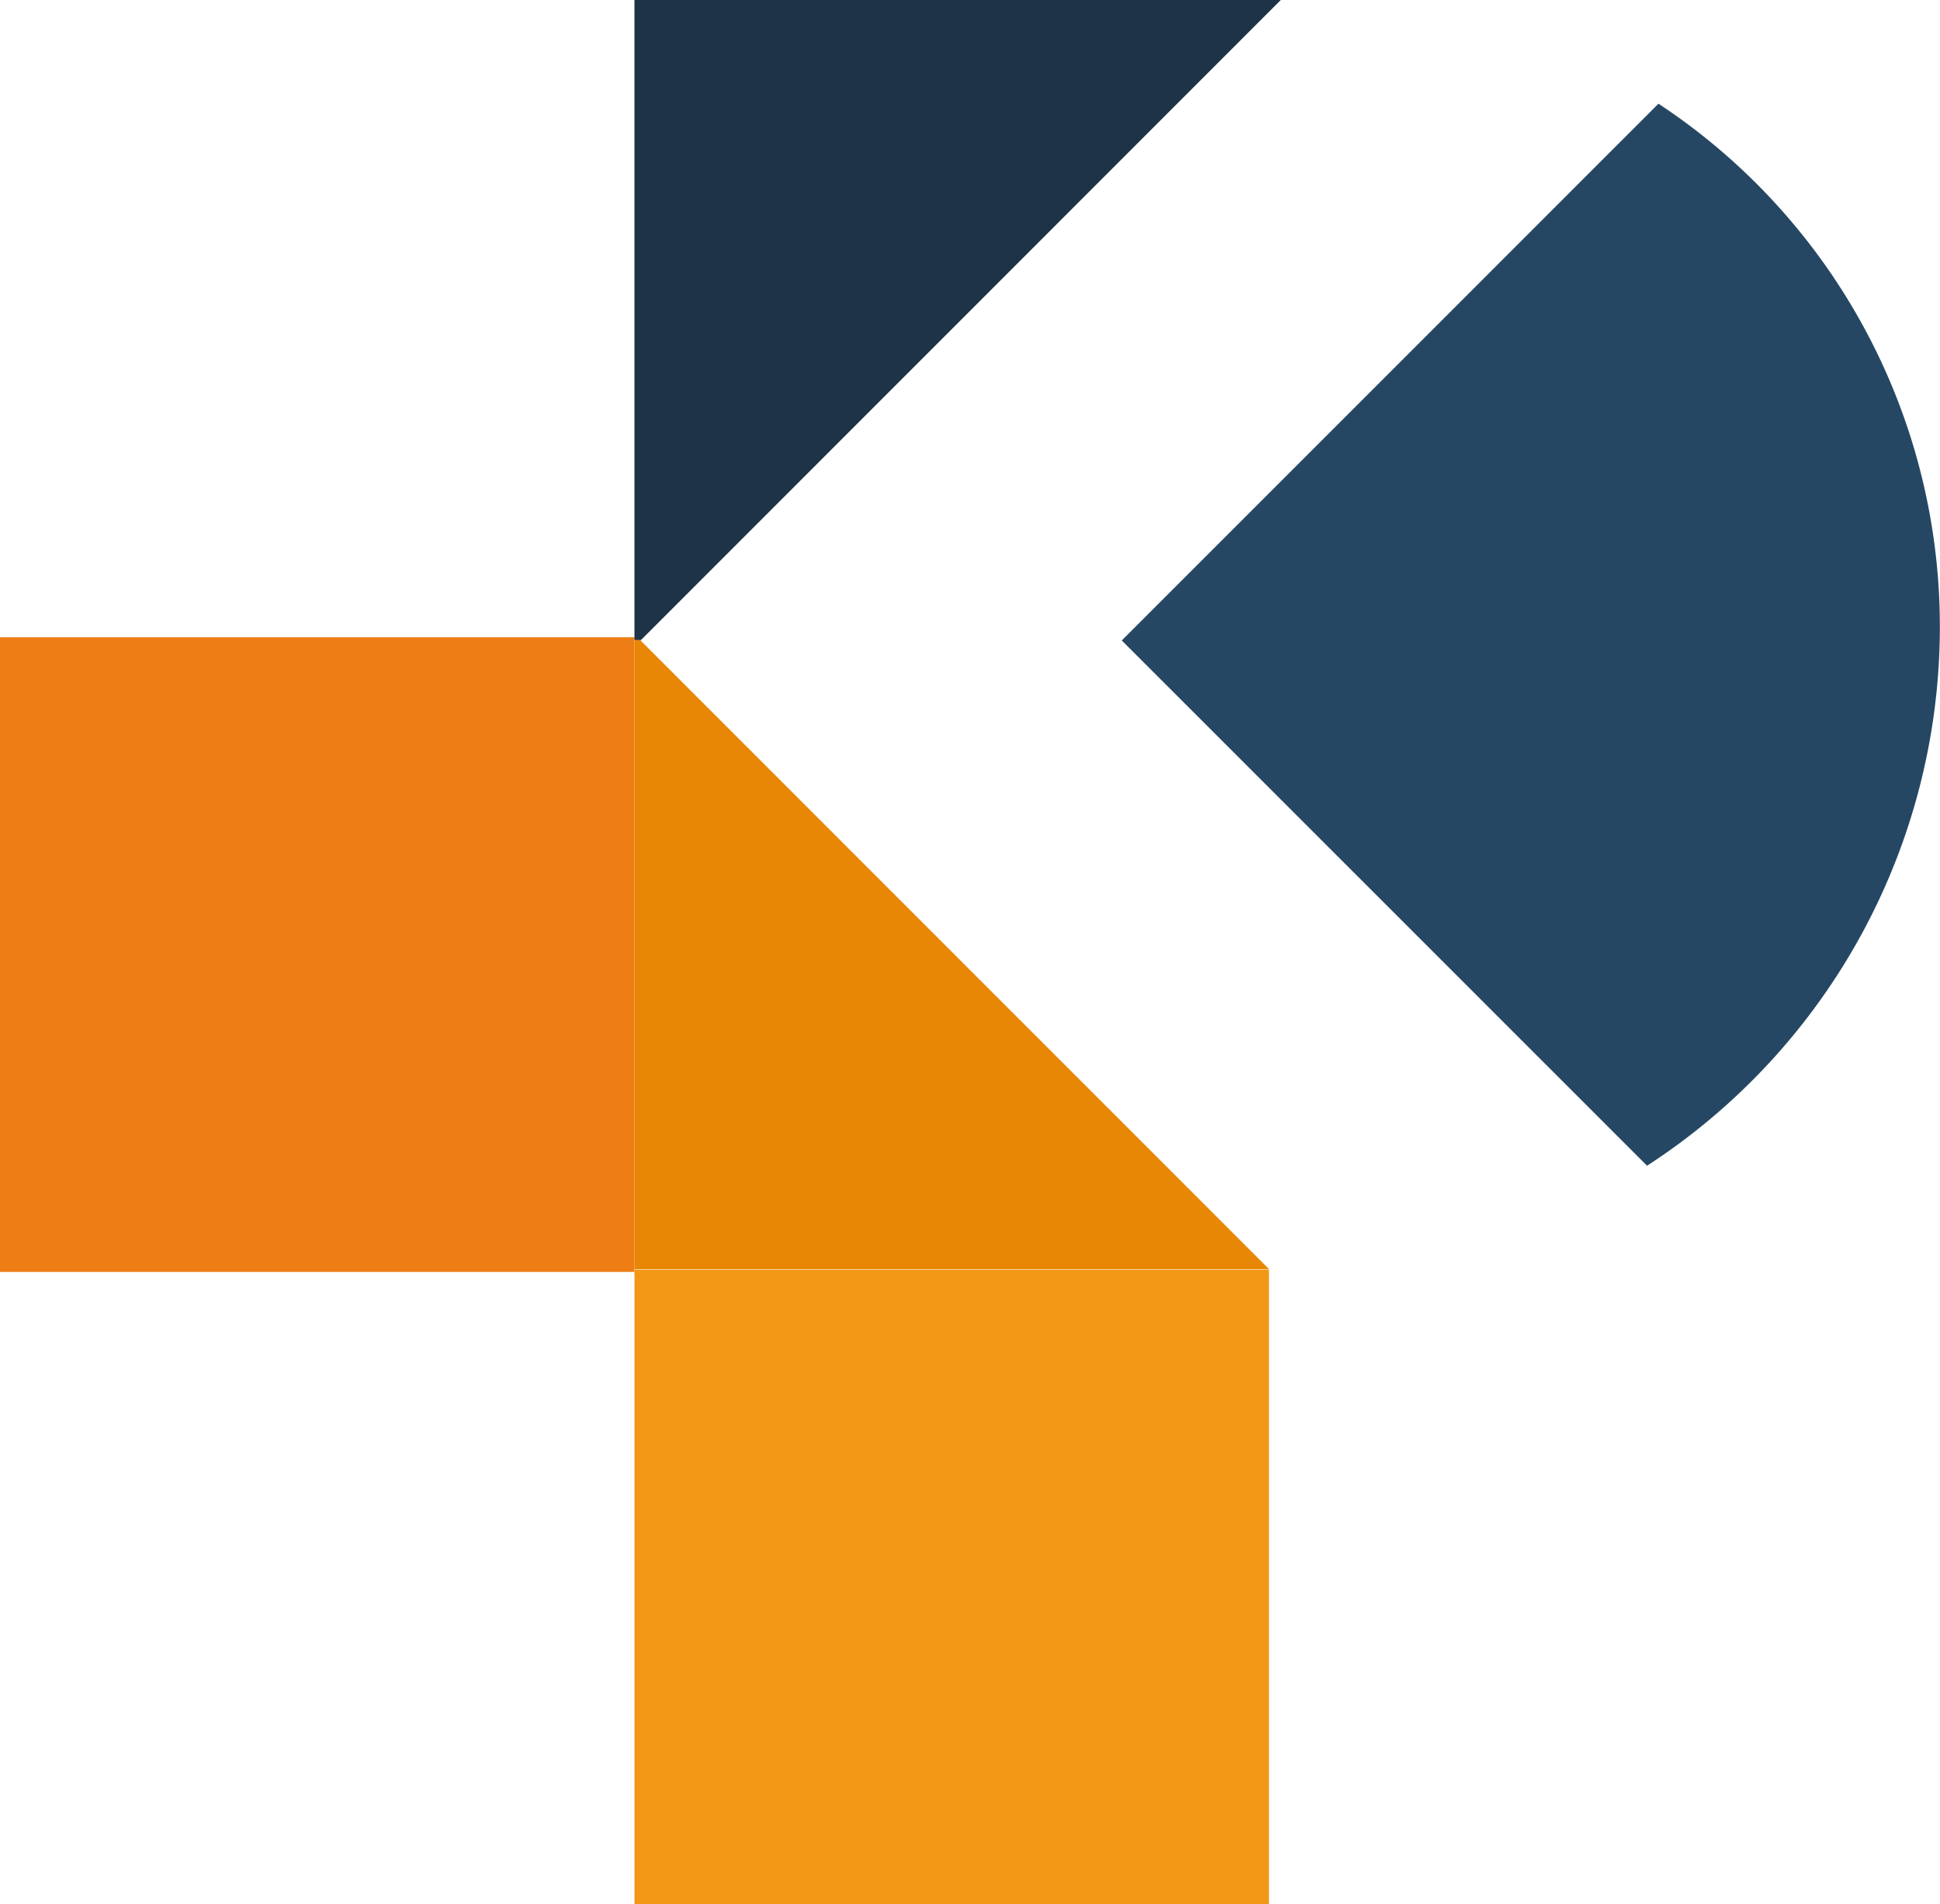
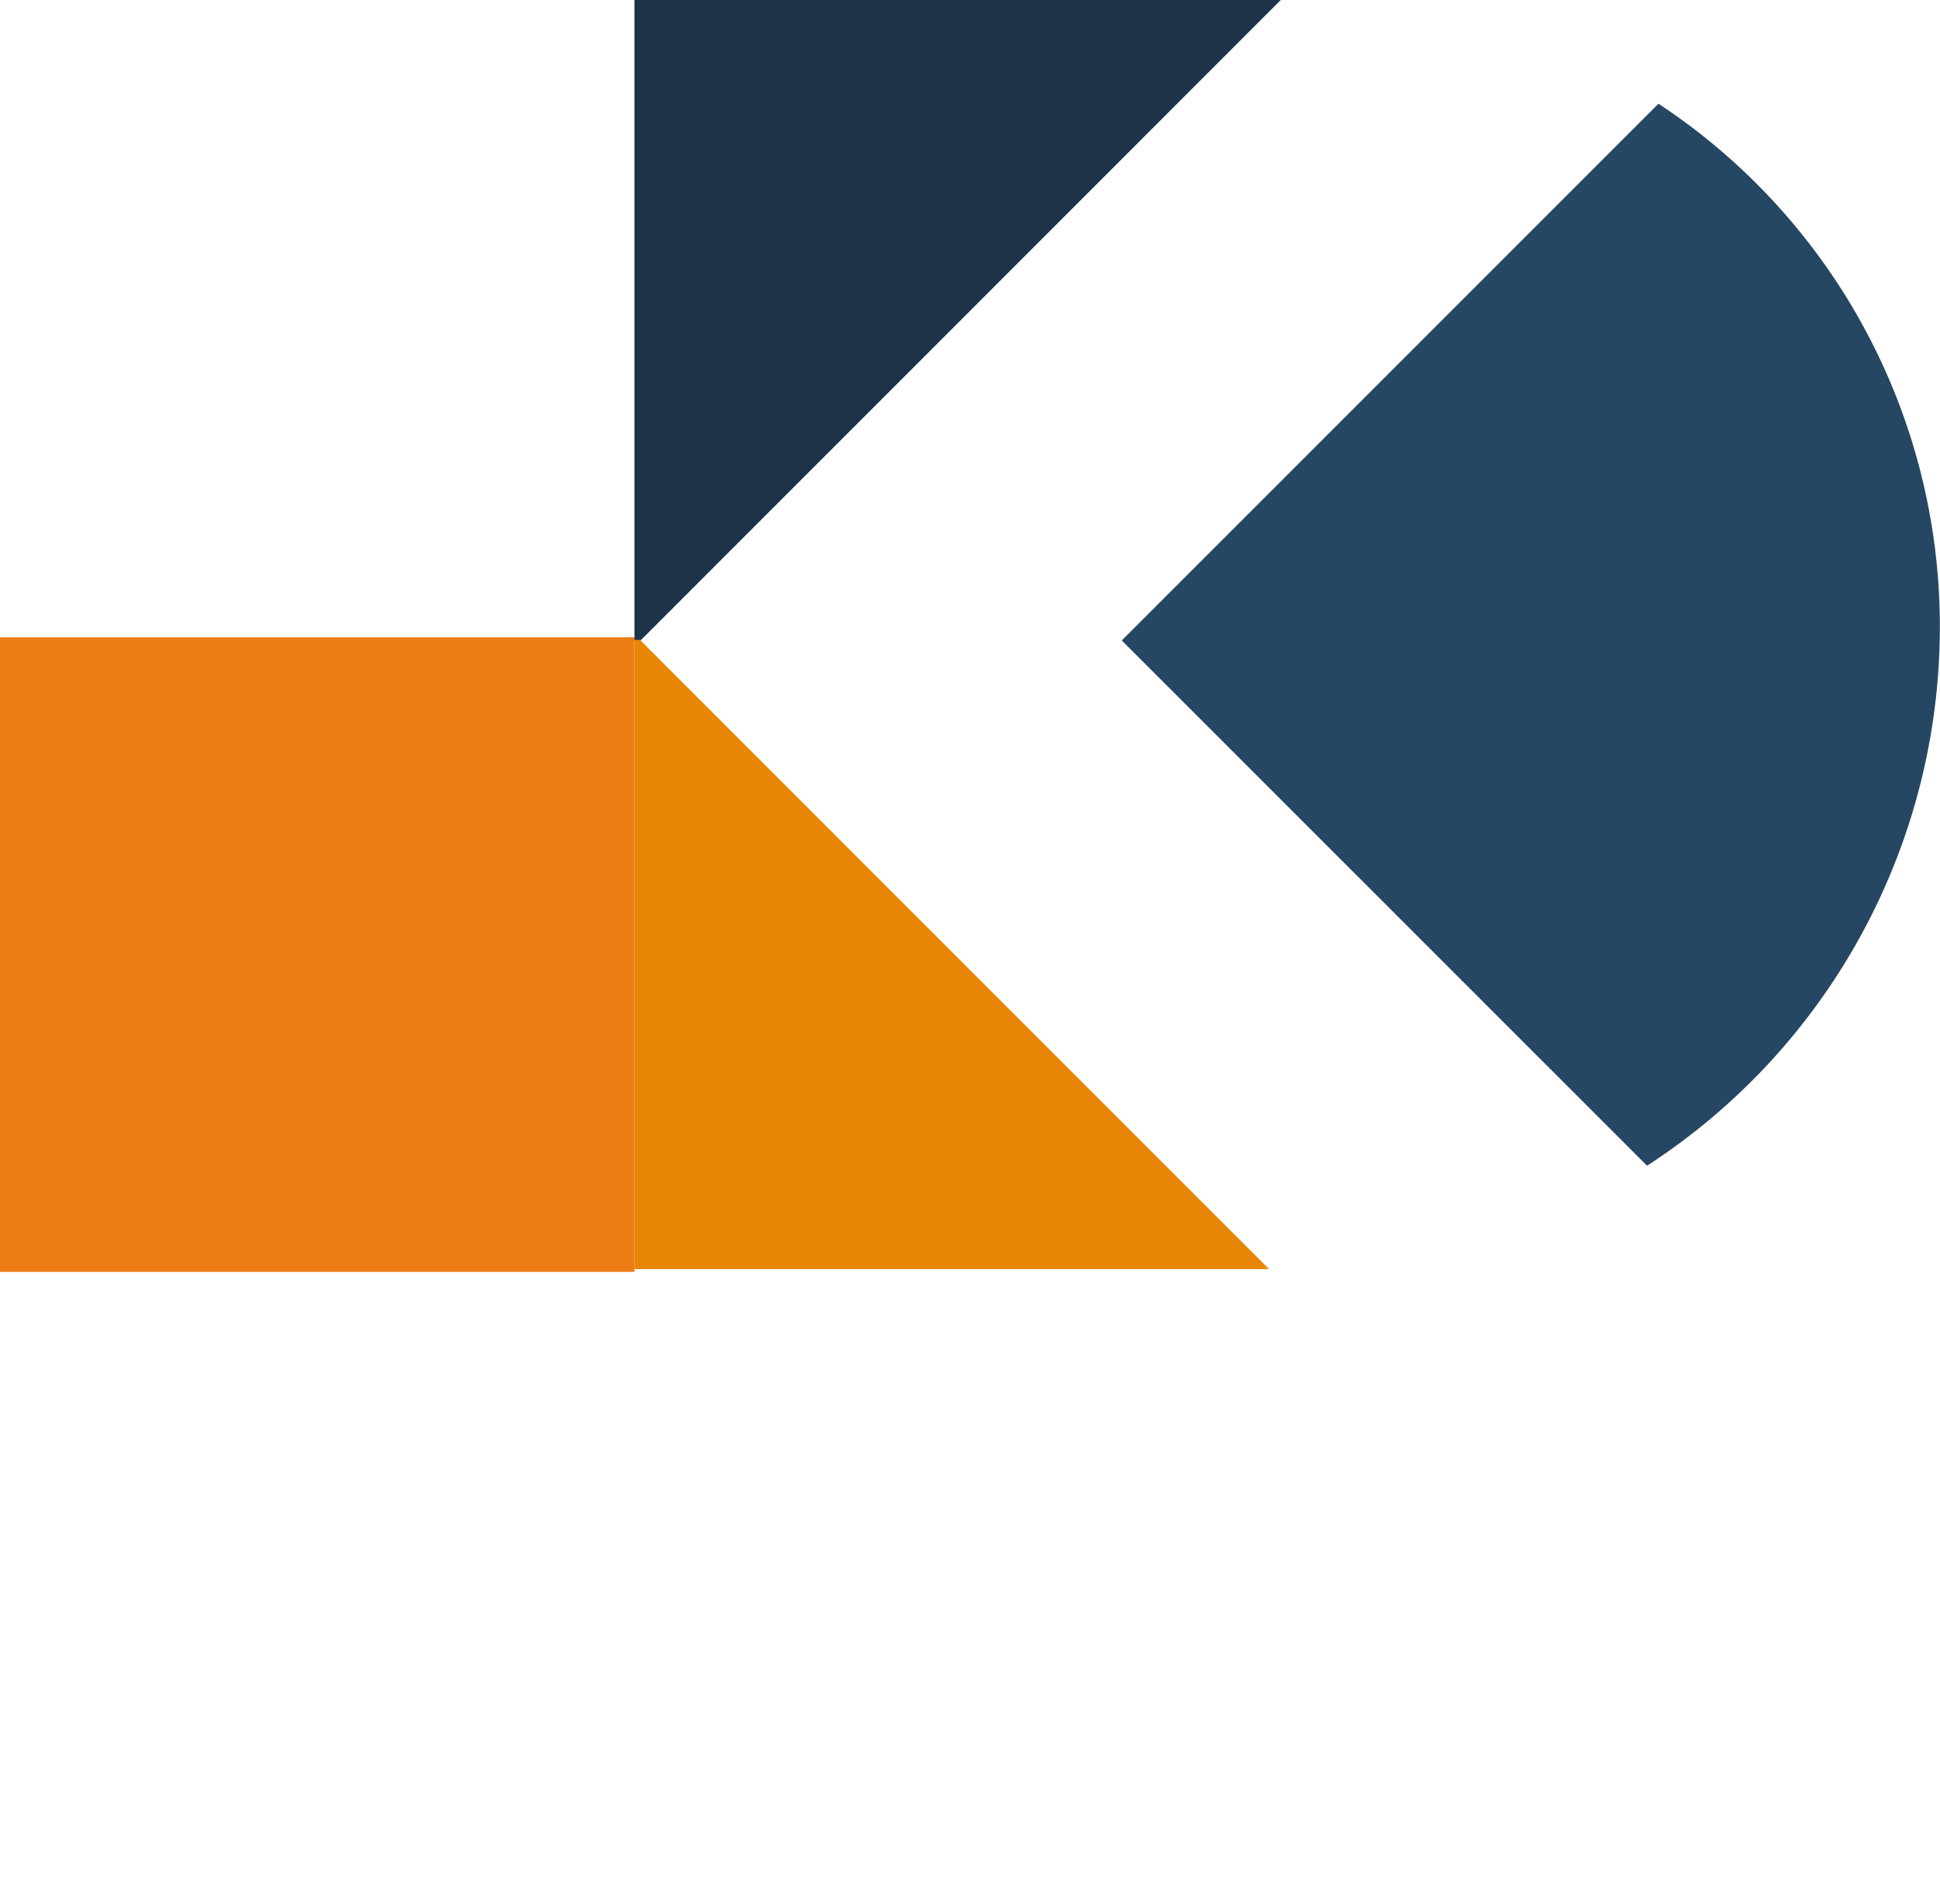
<svg xmlns="http://www.w3.org/2000/svg" width="53.667" height="52.664" viewBox="0 0 53.667 52.664">
  <g id="Grupo_29" data-name="Grupo 29" transform="translate(-263.078 -554.841)">
    <rect id="Rectángulo_29" data-name="Rectángulo 29" width="17.552" height="17.552" transform="translate(263.078 572.466)" fill="#ee7d16" />
-     <rect id="Rectángulo_30" data-name="Rectángulo 30" width="17.552" height="17.552" transform="translate(280.63 589.953)" fill="#f39717" />
    <g id="Grupo_27" data-name="Grupo 27" transform="translate(294.114 557.709)">
      <path id="Trazado_437" data-name="Trazado 437" d="M294.376,585.763a17.759,17.759,0,0,0,8.1-14.912h0a17.309,17.309,0,0,0-7.784-14.46l-14.847,14.845Z" transform="translate(-279.849 -556.391)" fill="#254763" />
    </g>
    <g id="Grupo_28" data-name="Grupo 28" transform="translate(280.63 554.841)">
      <path id="Trazado_438" data-name="Trazado 438" d="M272.745,564.4h-.182v17.407h17.555l-17.39-17.39Z" transform="translate(-272.563 -546.707)" fill="#e88706" />
      <path id="Trazado_439" data-name="Trazado 439" d="M290.442,554.841h-17.88v17.7h.182Z" transform="translate(-272.563 -554.841)" fill="#1d3347" />
    </g>
  </g>
</svg>